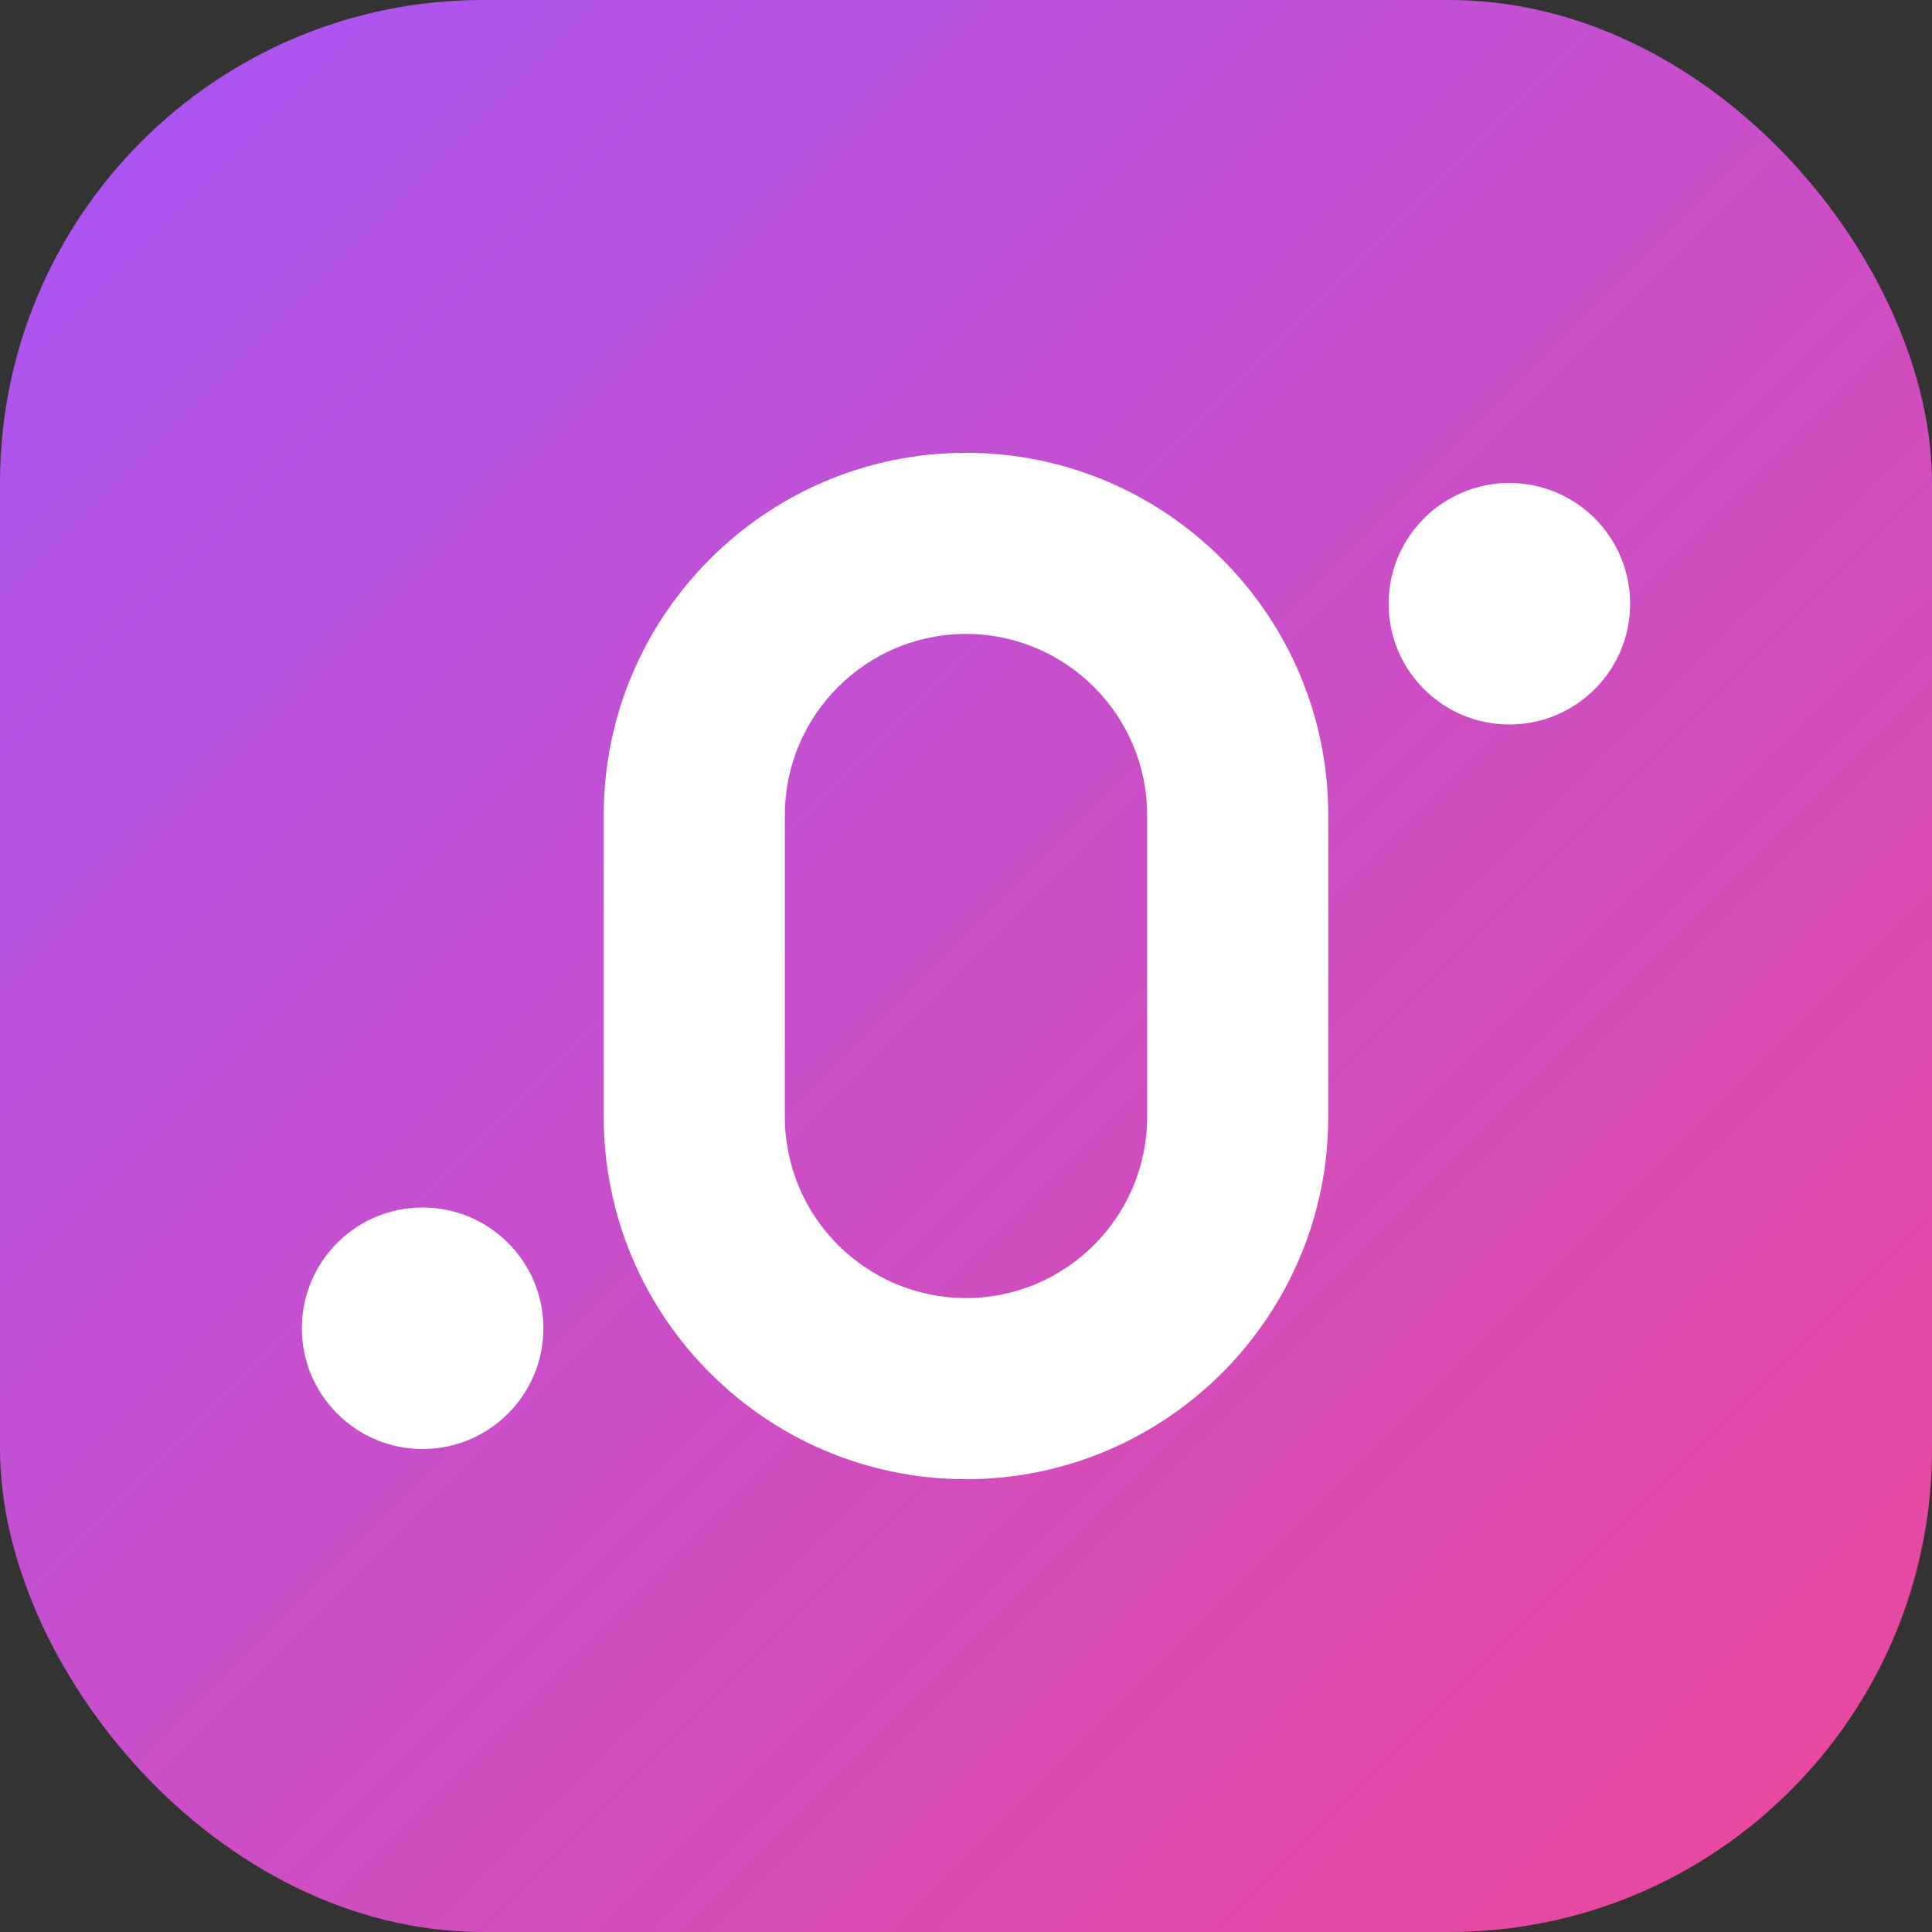
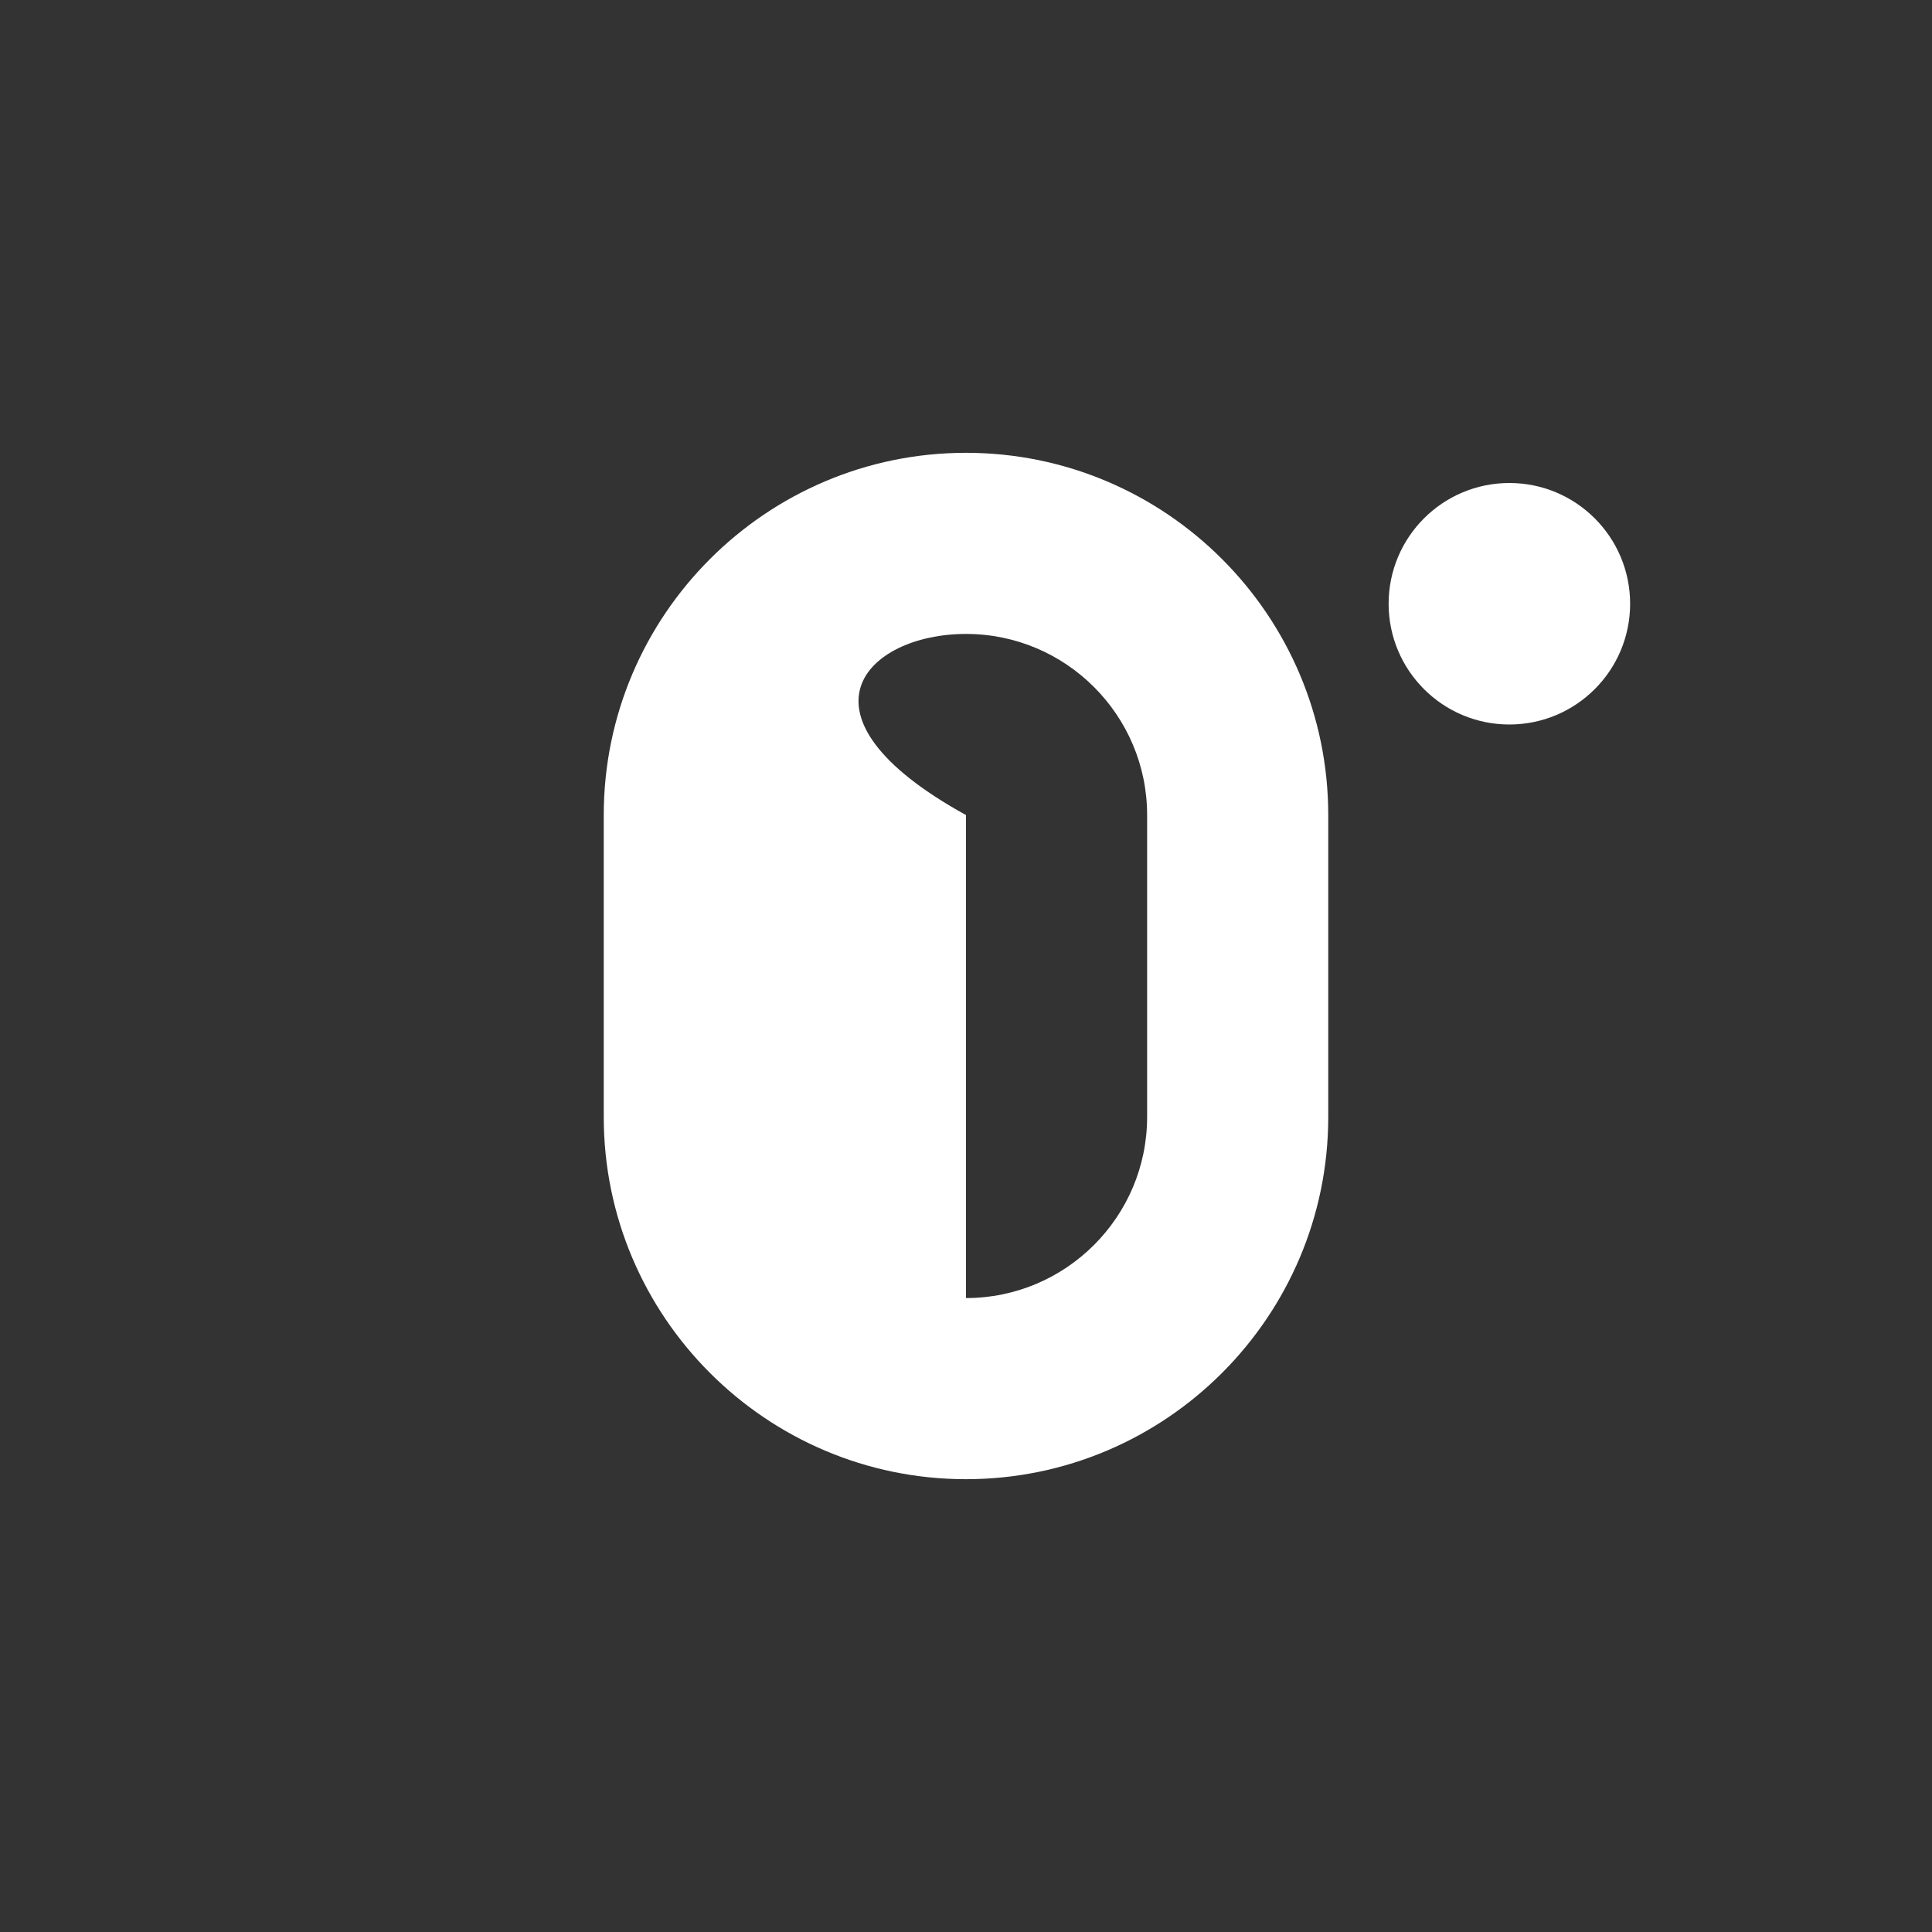
<svg xmlns="http://www.w3.org/2000/svg" width="512" height="512" viewBox="0 0 512 512" fill="none">
  <rect x="0" y="0" width="512" height="512" fill="#333333" stroke="none" />
-   <rect width="512" height="512" rx="128" fill="url(#paint0_linear)" />
-   <path d="M256 120C203.07 120 160 163.07 160 216V296C160 348.93 203.07 392 256 392C308.93 392 352 348.93 352 296V216C352 163.07 308.93 120 256 120ZM304 296C304 322.47 282.47 344 256 344C229.53 344 208 322.47 208 296V216C208 189.53 229.53 168 256 168C282.47 168 304 189.53 304 216V296Z" fill="white" />
+   <path d="M256 120C203.07 120 160 163.07 160 216V296C160 348.93 203.07 392 256 392C308.93 392 352 348.93 352 296V216C352 163.07 308.93 120 256 120ZM304 296C304 322.47 282.47 344 256 344V216C208 189.53 229.53 168 256 168C282.47 168 304 189.53 304 216V296Z" fill="white" />
  <circle cx="400" cy="160" r="32" fill="white" />
-   <circle cx="112" cy="352" r="32" fill="white" />
  <defs>
    <linearGradient id="paint0_linear" x1="0" y1="0" x2="512" y2="512" gradientUnits="userSpaceOnUse">
      <stop stop-color="#a855f7" />
      <stop offset="1" stop-color="#ec4899" />
    </linearGradient>
  </defs>
</svg>